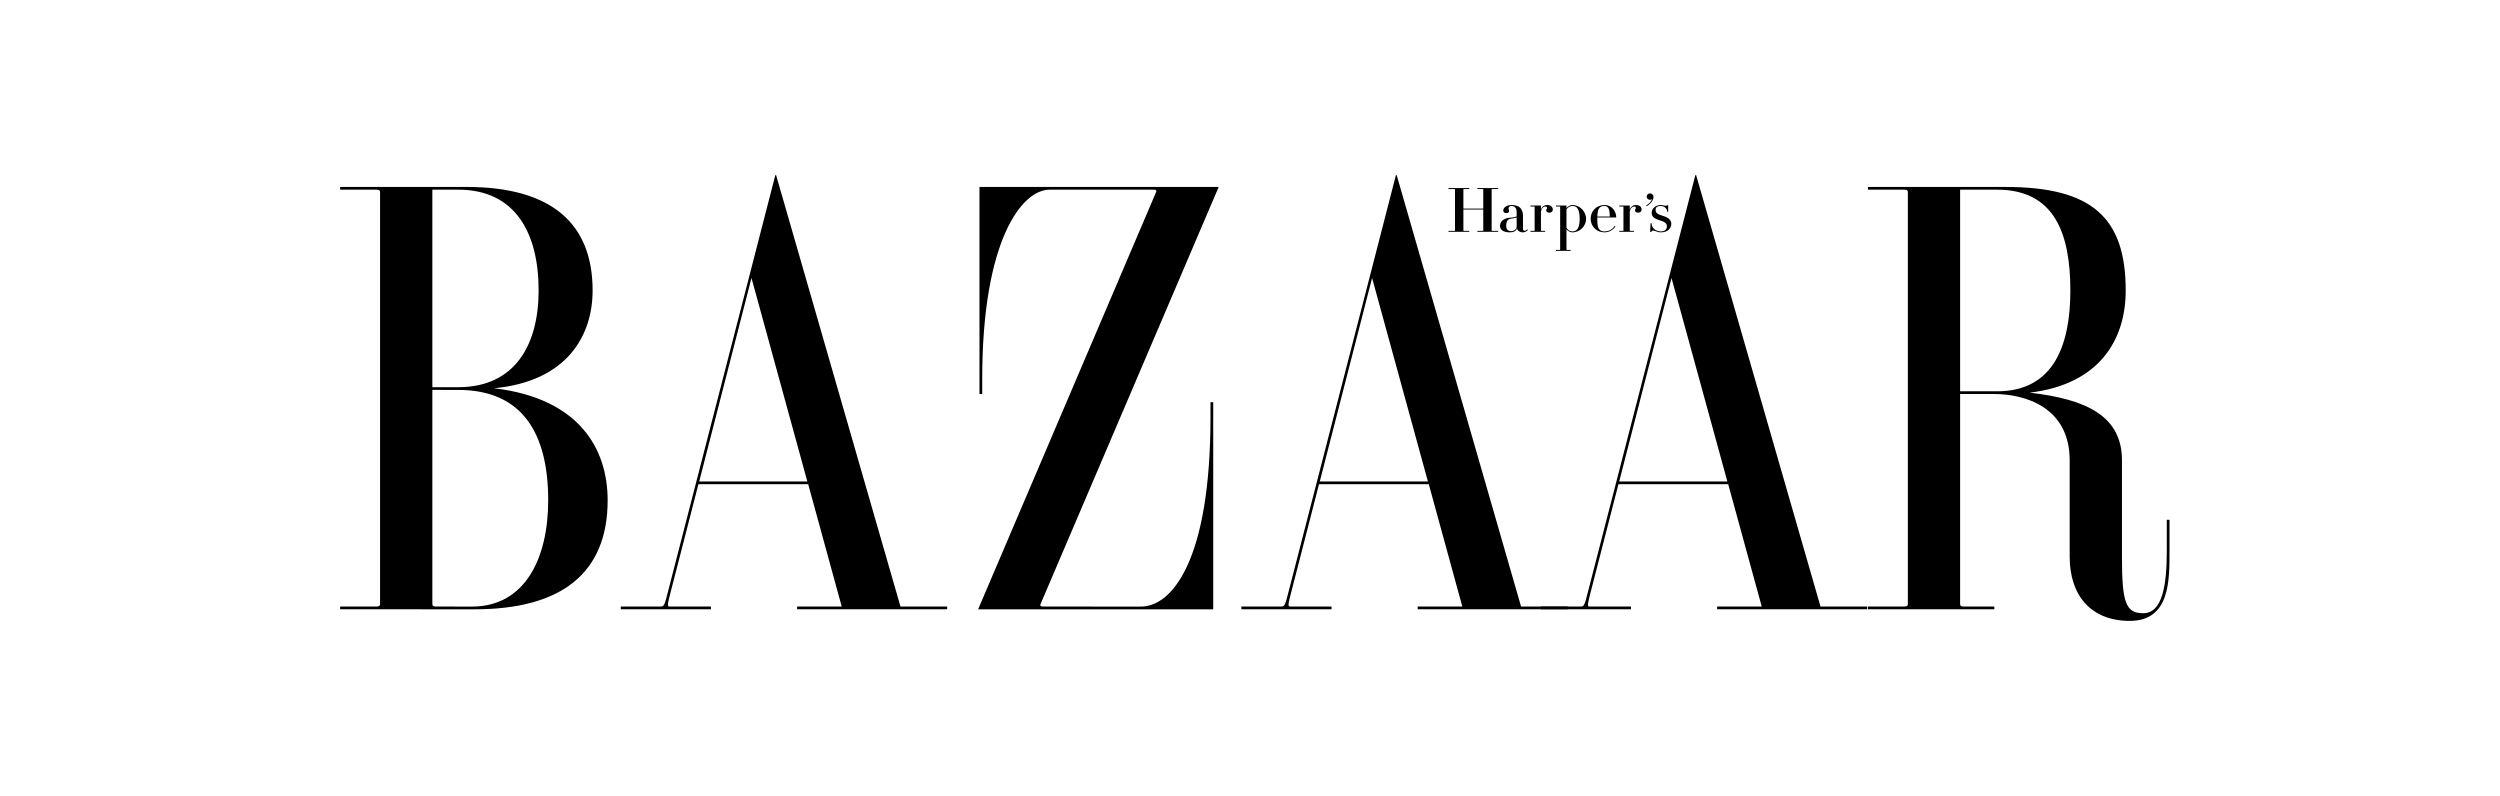
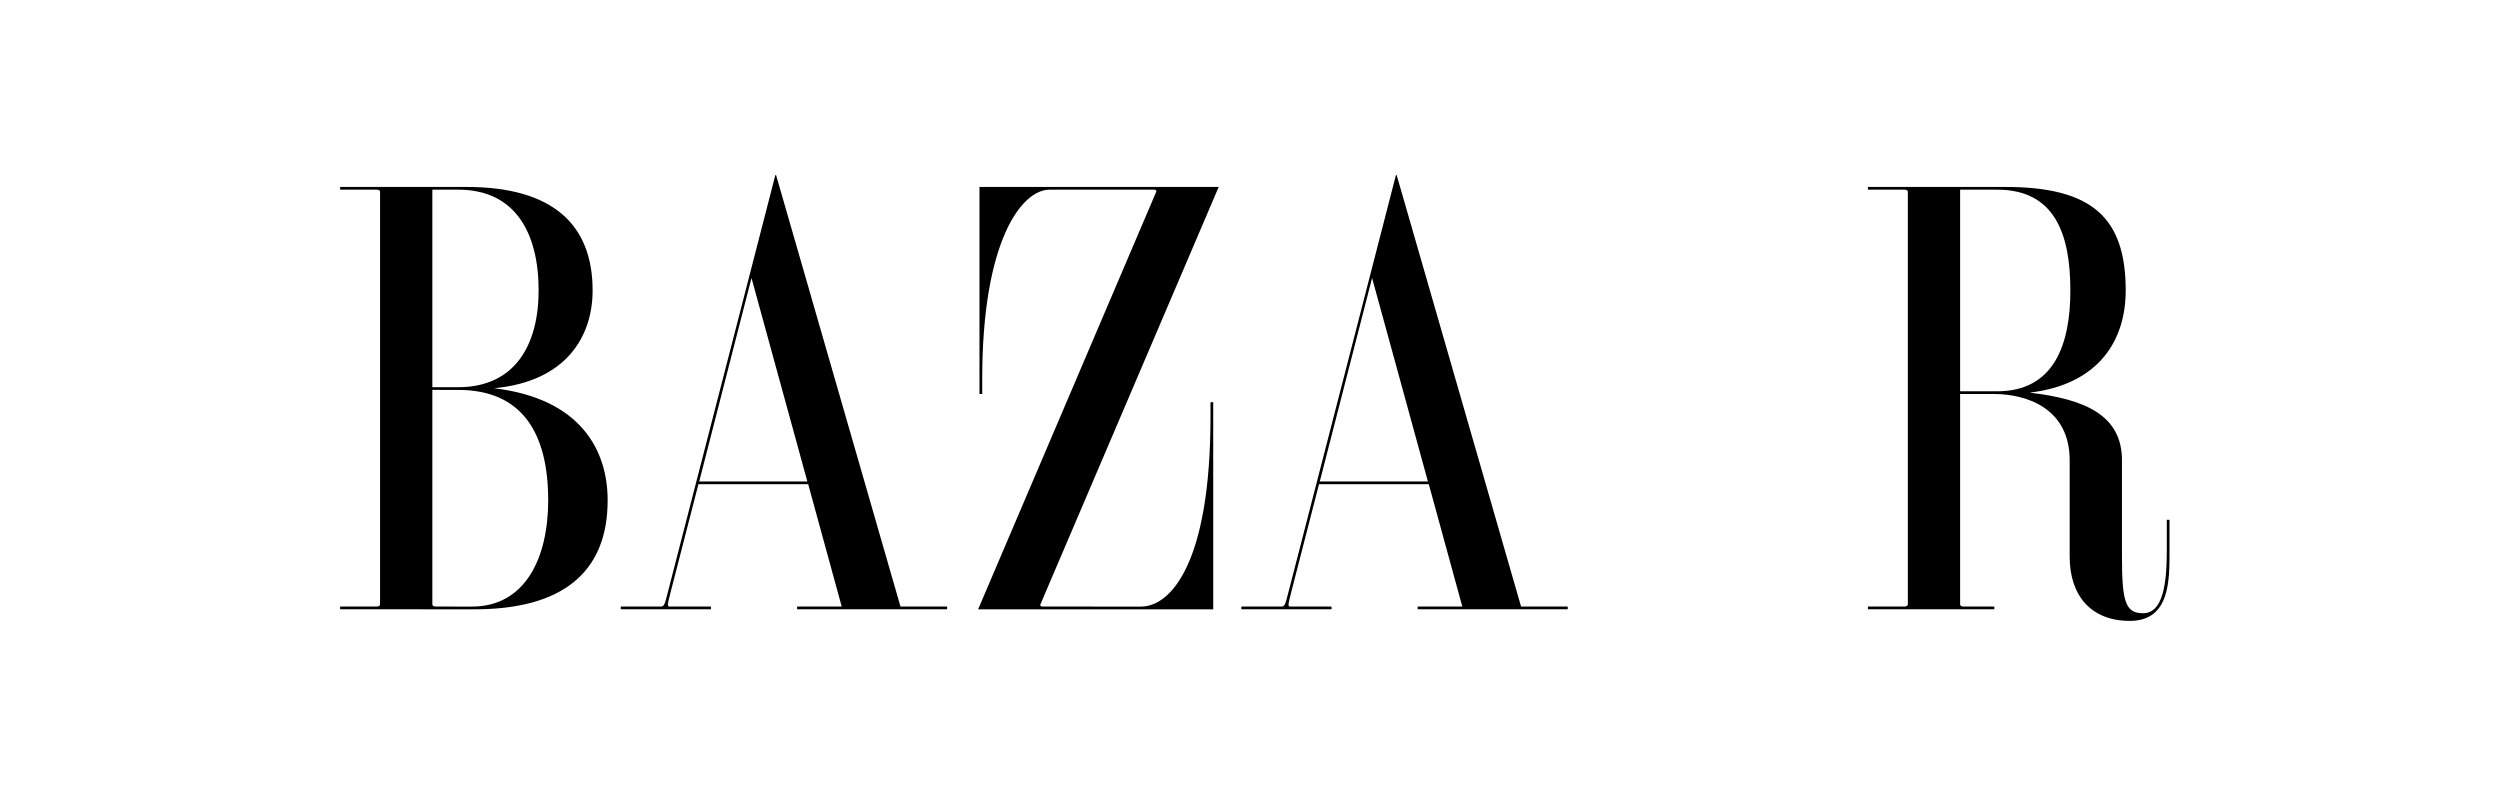
<svg xmlns="http://www.w3.org/2000/svg" fill="none" viewBox="0 0 201 64" height="64" width="201">
  <path fill="black" d="M53.715 47.53C53.435 48.654 53.396 48.767 53.111 48.767H49.911V48.987H57.159V48.767H53.842C53.627 48.767 53.663 48.614 53.924 47.587L56.153 38.931H64.979L67.674 48.767H64.088V48.987H76.149V48.767H72.399L62.398 14.08H62.337L53.715 47.53ZM60.42 22.351L64.91 38.712H56.217L60.42 22.351ZM157.594 31.68H160.353C162.797 31.68 166.402 32.733 166.402 37.01V44.755C166.402 47.924 168.151 49.92 171.236 49.92C174.479 49.92 174.429 46.645 174.429 44.283V41.794H174.21V44.283C174.21 46.97 173.891 49.303 172.309 49.303C170.907 49.303 170.606 48.434 170.606 44.789V37.01C170.606 33.41 167.688 32.091 163.183 31.569C168.794 30.902 170.907 27.318 170.907 23.355C170.907 17.494 168.201 15.03 161.23 15.03L150.181 15.028V15.248H153.082C153.292 15.248 153.391 15.307 153.391 15.426V48.588C153.391 48.707 153.292 48.767 153.082 48.767H150.181V48.987H160.342V48.767H157.901C157.691 48.767 157.594 48.707 157.594 48.588V31.68ZM157.594 15.25H160.572C165.16 15.25 166.457 18.739 166.457 23.355C166.457 27.677 165.16 31.46 160.572 31.46H157.594V15.25ZM83.648 48.594C83.612 48.672 83.653 48.767 83.823 48.767L91.74 48.769C94.177 48.769 97.323 45.164 97.323 33.548V32.339H97.543V48.988H78.641L92.961 15.419C92.996 15.342 92.955 15.248 92.786 15.248L84.38 15.25C82.174 15.25 78.97 19.278 78.97 30.471V31.68H78.75V15.03H97.983L83.648 48.594ZM36.848 15.25C41.437 15.25 43.305 18.739 43.305 23.355C43.305 27.677 41.437 31.13 36.848 31.13H34.761V15.25H36.848ZM27.348 15.028V15.248H30.249C30.459 15.248 30.557 15.307 30.557 15.426V48.588C30.557 48.707 30.459 48.767 30.249 48.767H27.348V48.987L38.168 48.988C45.137 48.988 48.855 46.085 48.855 40.225C48.855 36.167 46.657 32.037 39.721 31.215C45.613 30.663 47.646 26.962 47.646 23.355C47.646 18.08 44.478 15.03 37.508 15.03L27.348 15.028ZM36.848 31.35C42.023 31.35 44.075 34.876 44.075 40.225C44.075 44.84 42.243 48.769 37.947 48.769L35.069 48.767C34.859 48.767 34.761 48.707 34.761 48.588V31.347L36.848 31.35ZM103.611 47.53C103.329 48.654 103.291 48.767 103.007 48.767H99.807V48.987H107.055V48.767H103.737C103.524 48.767 103.558 48.614 103.821 47.587L106.049 38.931H114.875L117.57 48.767H113.983V48.987H126.045V48.767H122.294L112.293 14.08H112.232L103.611 47.53ZM110.316 22.351L114.805 38.712H106.111L110.316 22.351Z" clip-rule="evenodd" fill-rule="evenodd" />
-   <path fill="black" d="M127.685 47.53C127.403 48.654 127.366 48.767 127.081 48.767H123.88V48.987H131.129V48.767H127.811C127.597 48.767 127.633 48.614 127.894 47.587L130.123 38.931H138.948L141.643 48.767H138.057V48.987H150.118V48.767H146.369L136.368 14.08H136.306L127.685 47.53ZM134.39 22.351L138.88 38.712H130.185L134.39 22.351ZM119.929 18.543C119.929 18.556 119.941 18.561 119.965 18.561H120.455V18.639H118.782V18.561H119.219C119.244 18.561 119.254 18.556 119.254 18.543V16.849H117.657V18.543C117.657 18.556 117.668 18.561 117.692 18.561H118.129V18.639H116.457V18.561H116.947C116.971 18.561 116.982 18.556 116.982 18.543V15.22C116.982 15.208 116.971 15.202 116.947 15.202H116.457V15.123H118.129V15.202H117.692C117.668 15.202 117.657 15.208 117.657 15.22V16.772H119.254V15.22C119.254 15.208 119.244 15.202 119.219 15.202H118.782V15.123H120.455V15.202H119.965C119.941 15.202 119.929 15.208 119.929 15.22V18.543ZM124.572 17.099C124.419 17.099 124.316 17.028 124.316 16.908C124.316 16.8 124.381 16.803 124.381 16.724C124.381 16.643 124.329 16.606 124.246 16.606C124.16 16.606 124.008 16.635 123.892 16.987V18.543C123.892 18.556 123.903 18.561 123.927 18.561H124.227V18.639H123.05V18.561H123.349C123.373 18.561 123.384 18.556 123.384 18.543V16.622C123.384 16.61 123.373 16.604 123.349 16.604H123.05V16.526H123.877L123.892 16.541V16.869C123.98 16.595 124.171 16.483 124.395 16.483C124.668 16.483 124.845 16.626 124.845 16.848C124.845 16.988 124.737 17.099 124.572 17.099ZM128.988 18.682C129.371 18.682 129.679 18.496 129.885 18.212L129.825 18.164C129.633 18.436 129.375 18.605 128.988 18.605C128.846 18.605 128.732 18.578 128.634 18.491C128.473 18.347 128.423 18.177 128.423 17.583C128.423 17.539 128.423 17.527 128.424 17.486H129.93L129.945 17.473C129.945 17.072 129.668 16.483 128.988 16.483C128.36 16.483 127.888 16.976 127.888 17.583C127.888 18.189 128.36 18.682 128.988 18.682ZM129.267 16.675C129.383 16.805 129.42 17.006 129.429 17.408H128.425C128.438 17.006 128.488 16.805 128.634 16.675C128.732 16.588 128.846 16.561 128.988 16.561C129.11 16.561 129.189 16.588 129.267 16.675ZM121.495 18.585C121.765 18.585 121.939 18.393 121.939 18.21V17.478C121.814 17.551 121.632 17.551 121.472 17.579C121.292 17.612 121.098 17.707 121.098 18.162C121.098 18.51 121.326 18.585 121.495 18.585ZM120.863 16.912C120.863 16.737 121.085 16.483 121.512 16.483C122.138 16.483 122.448 16.759 122.448 17.378V18.387C122.448 18.505 122.505 18.554 122.587 18.554C122.684 18.554 122.762 18.474 122.782 18.426L122.834 18.477C122.802 18.565 122.642 18.682 122.438 18.682C122.206 18.682 122.002 18.548 121.966 18.362C121.892 18.574 121.69 18.682 121.398 18.682C120.914 18.682 120.603 18.513 120.603 18.162C120.603 17.644 121.157 17.523 121.37 17.506C121.67 17.481 121.939 17.461 121.939 17.355V17.066C121.939 16.712 121.785 16.561 121.512 16.561C121.375 16.561 121.29 16.623 121.29 16.77C121.29 16.853 121.334 16.878 121.334 16.96C121.334 17.051 121.261 17.137 121.09 17.137C120.927 17.137 120.863 17.024 120.863 16.912ZM126.756 16.672C126.665 16.588 126.541 16.561 126.41 16.561C126.228 16.561 126.061 16.681 125.945 16.817V18.294C126.015 18.47 126.217 18.605 126.41 18.605C126.541 18.605 126.665 18.579 126.756 18.493C126.906 18.351 127.007 18.104 127.007 17.596C127.007 17.087 126.906 16.814 126.756 16.672ZM127.523 17.596C127.523 18.145 127.057 18.682 126.41 18.682C126.212 18.682 126.061 18.558 125.945 18.439V20.076C125.945 20.088 125.957 20.093 125.98 20.093H126.279V20.172H125.103V20.093H125.402C125.426 20.093 125.437 20.088 125.437 20.076V16.622C125.437 16.61 125.426 16.604 125.402 16.604H125.103V16.526H125.93L125.945 16.541V16.729C126.061 16.608 126.212 16.483 126.41 16.483C127.057 16.483 127.523 17.046 127.523 17.596ZM133.945 16.542C134 16.542 134.031 16.519 134.037 16.497H134.122V17.021H134.037C134.037 16.717 133.764 16.561 133.506 16.561C133.238 16.561 133.109 16.681 133.109 16.871C133.109 17.115 133.284 17.239 133.682 17.351C134.099 17.468 134.373 17.671 134.373 17.989C134.373 18.391 134.048 18.682 133.529 18.682C133.22 18.682 133.087 18.538 132.927 18.538C132.891 18.537 132.856 18.547 132.826 18.566C132.796 18.585 132.772 18.613 132.759 18.646H132.673L132.702 17.949H132.788C132.774 18.314 133.116 18.605 133.529 18.605C133.841 18.605 134.018 18.462 134.018 18.196C134.018 17.93 133.809 17.824 133.427 17.708C133.054 17.595 132.794 17.443 132.794 17.115C132.794 16.726 133.171 16.483 133.506 16.483C133.724 16.483 133.744 16.542 133.945 16.542ZM132.393 15.807C132.393 15.666 132.513 15.55 132.662 15.55C132.822 15.55 132.942 15.667 132.942 15.838C132.942 16.091 132.713 16.388 132.4 16.576L132.35 16.52C132.576 16.389 132.739 16.227 132.836 15.998C132.794 16.044 132.736 16.065 132.662 16.065C132.513 16.065 132.393 15.95 132.393 15.807ZM131.714 17.099C131.561 17.099 131.457 17.028 131.457 16.908C131.457 16.8 131.522 16.803 131.522 16.724C131.522 16.643 131.47 16.606 131.387 16.606C131.301 16.606 131.148 16.635 131.033 16.987V18.543C131.033 18.556 131.043 18.561 131.067 18.561H131.367V18.639H130.19V18.561H130.49C130.514 18.561 130.525 18.556 130.525 18.543V16.622C130.525 16.61 130.514 16.604 130.49 16.604H130.19V16.526H131.018L131.033 16.541V16.869C131.122 16.595 131.312 16.483 131.538 16.483C131.808 16.483 131.988 16.626 131.988 16.848C131.988 16.988 131.878 17.099 131.714 17.099Z" clip-rule="evenodd" fill-rule="evenodd" />
</svg>